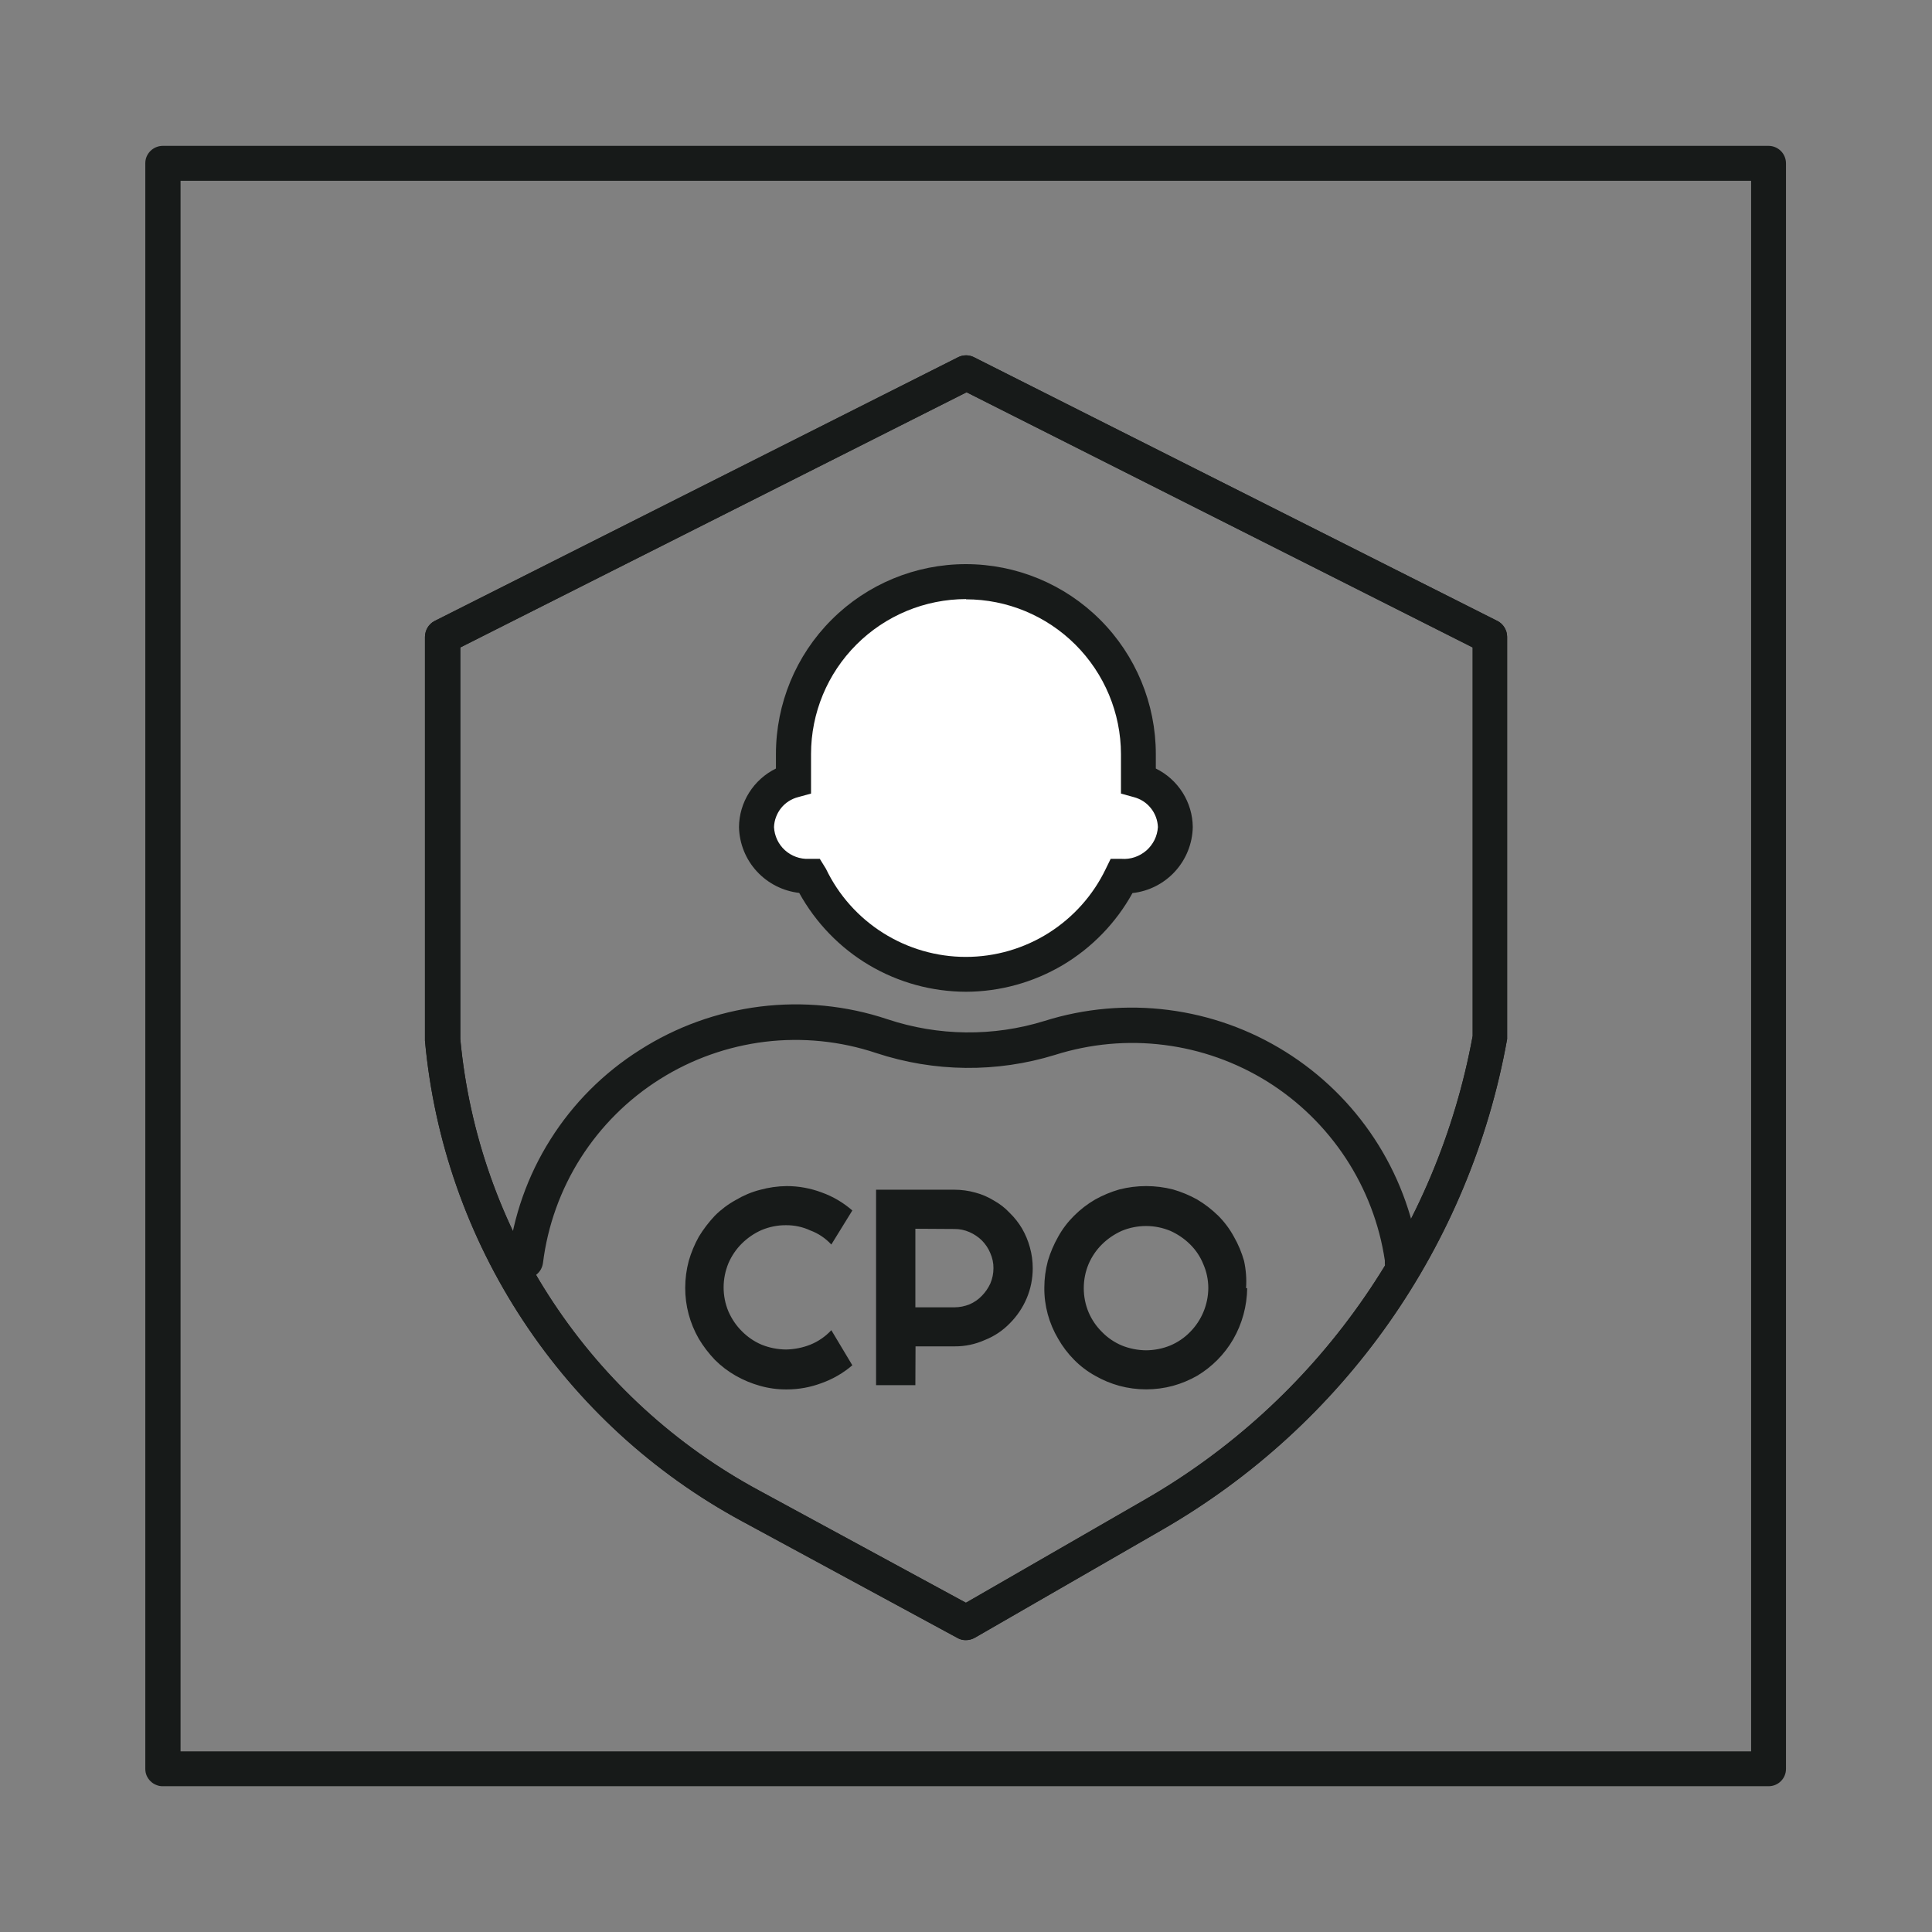
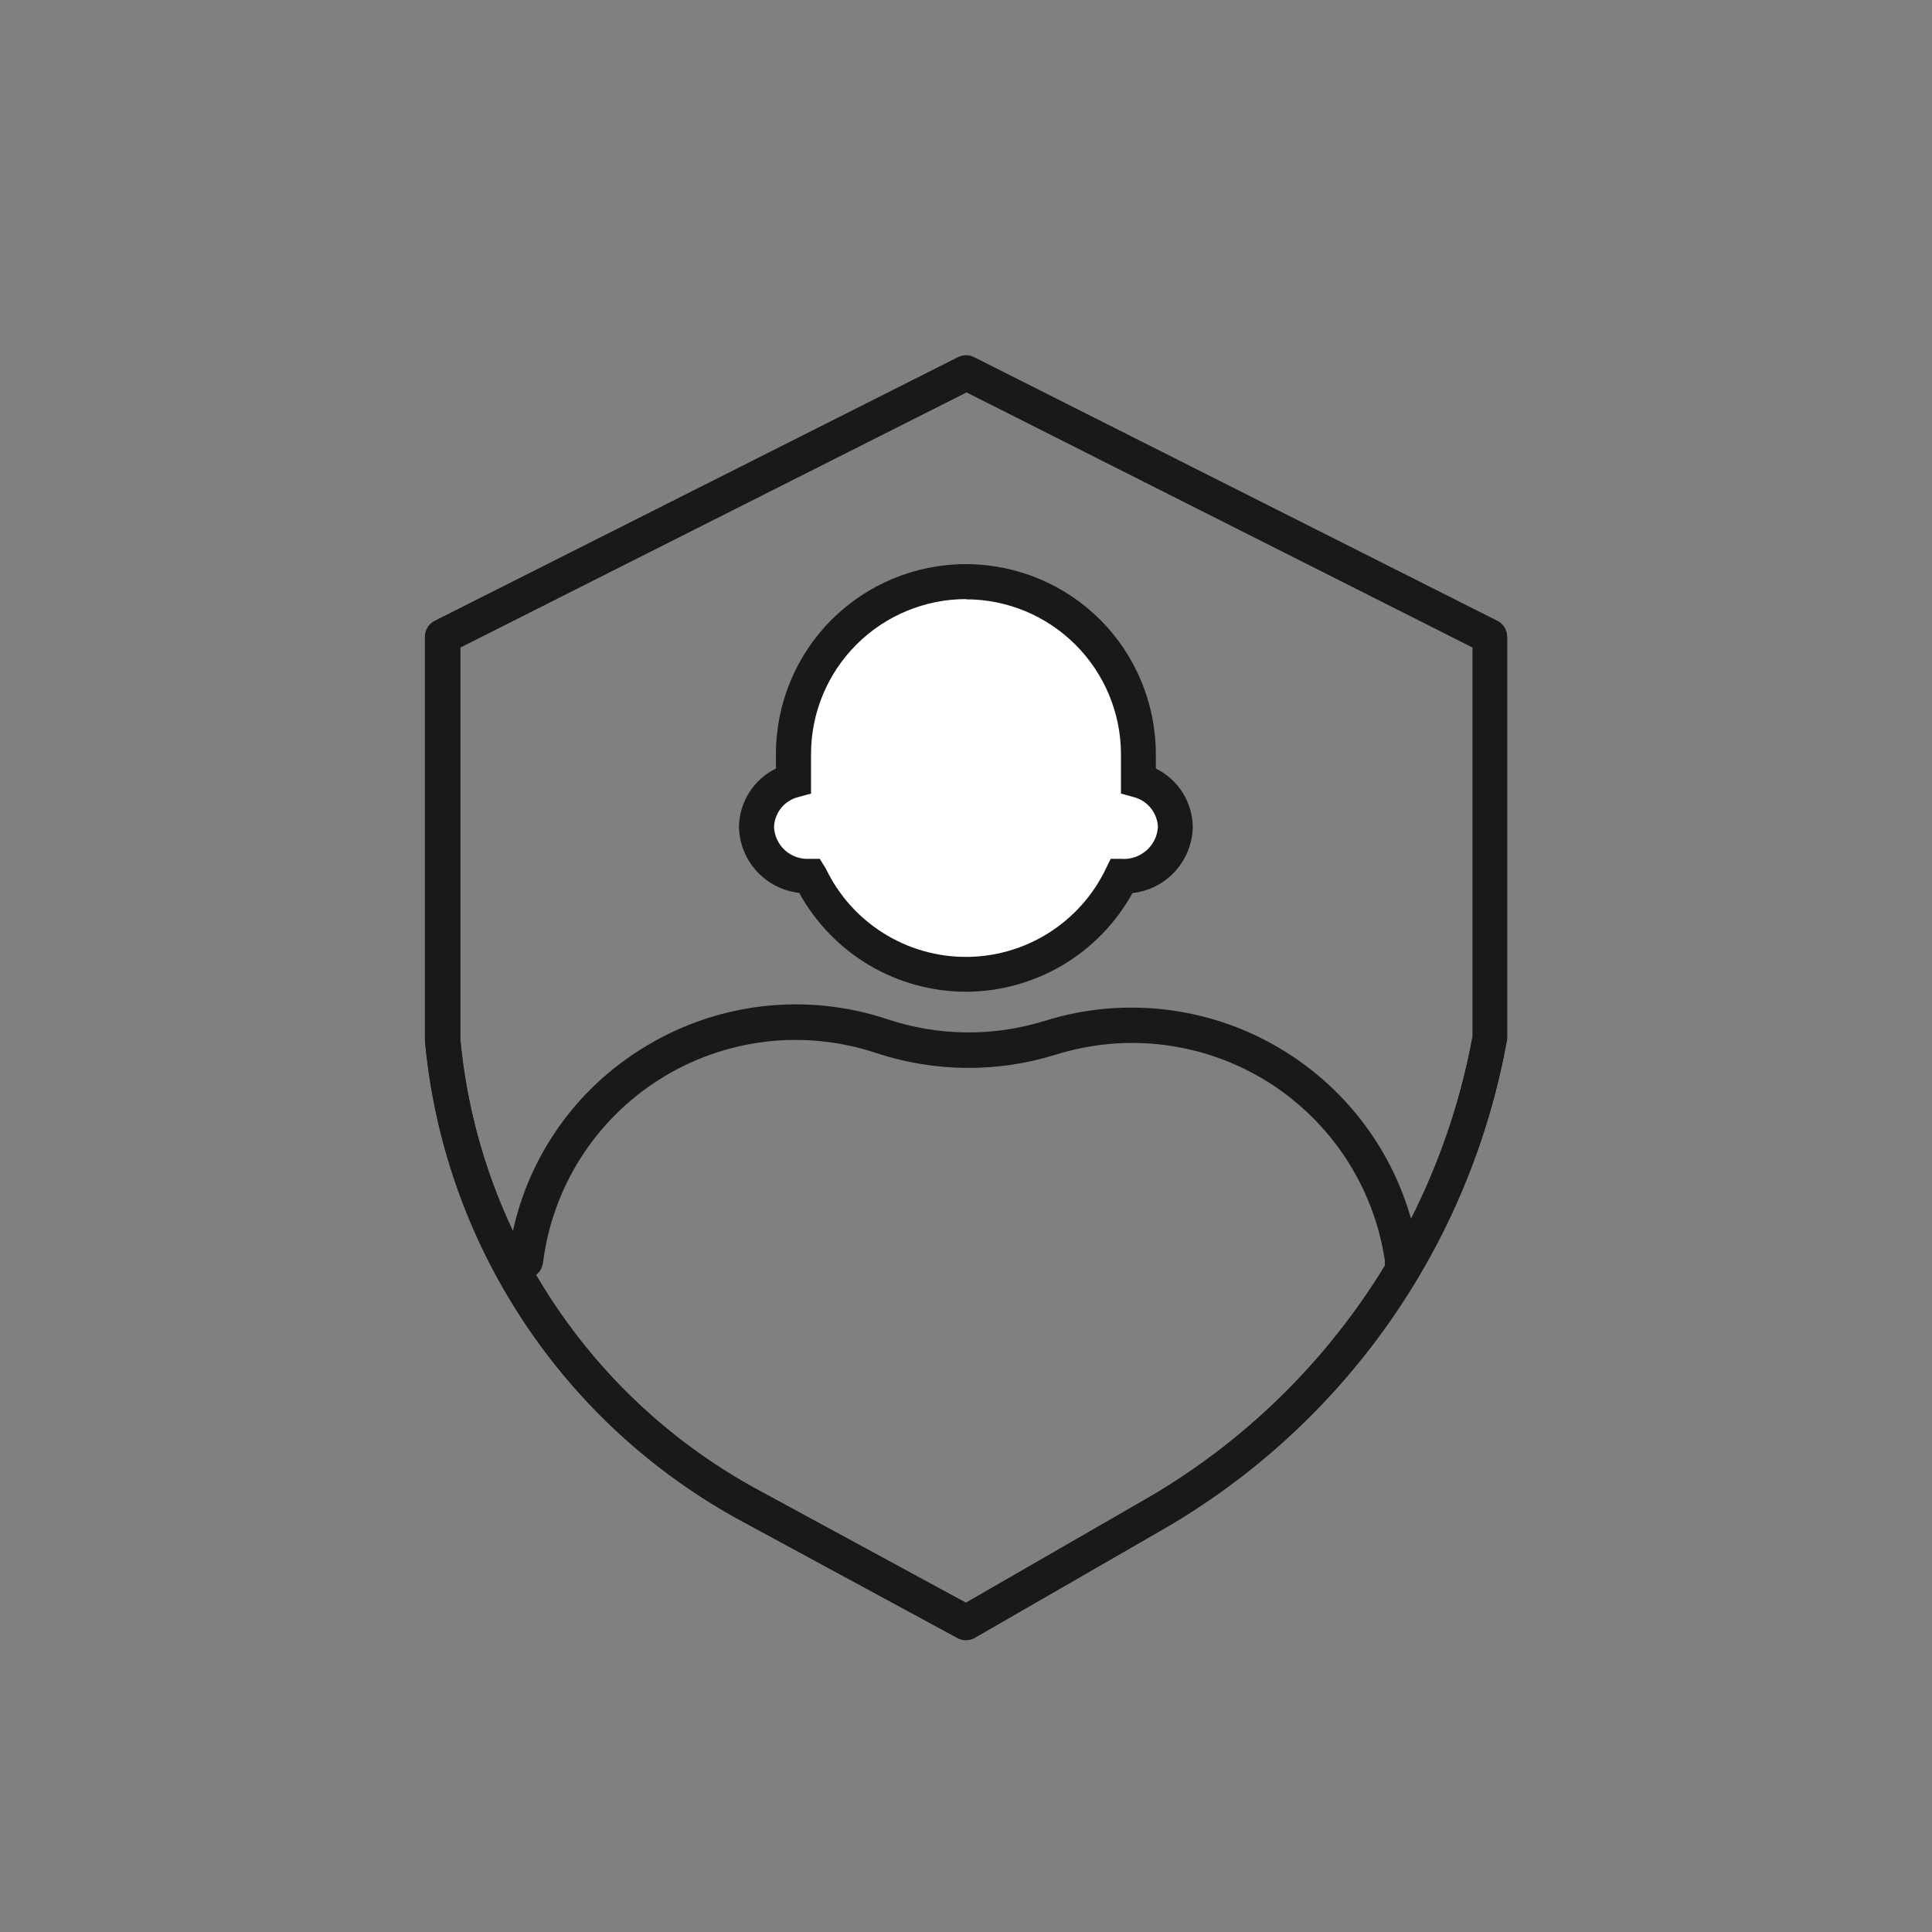
<svg xmlns="http://www.w3.org/2000/svg" width="24" height="24" viewBox="0 0 24 24" fill="none">
  <rect x="0" y="0" width="24" height="24" fill="#808080" stroke="none" />
-   <path d="M10.588 16.96C10.476 17.056 10.347 17.131 10.207 17.181C10.069 17.233 9.922 17.26 9.774 17.26C9.661 17.261 9.549 17.246 9.44 17.215C9.336 17.186 9.235 17.144 9.14 17.09C9.045 17.036 8.957 16.969 8.88 16.892C8.804 16.812 8.737 16.725 8.681 16.631C8.57 16.438 8.511 16.22 8.512 15.997C8.512 15.884 8.527 15.772 8.556 15.663C8.586 15.559 8.628 15.458 8.681 15.363C8.738 15.269 8.805 15.182 8.88 15.102C8.957 15.025 9.045 14.959 9.14 14.907C9.234 14.851 9.335 14.808 9.44 14.781C9.549 14.751 9.661 14.735 9.774 14.734C9.922 14.734 10.069 14.761 10.207 14.813C10.347 14.863 10.476 14.939 10.588 15.037L10.327 15.46C10.255 15.382 10.166 15.322 10.066 15.285C9.972 15.241 9.868 15.219 9.764 15.22C9.66 15.219 9.557 15.24 9.461 15.28C9.37 15.32 9.287 15.377 9.216 15.447C9.145 15.517 9.089 15.6 9.049 15.692C9.01 15.787 8.989 15.889 8.989 15.992C8.989 16.095 9.009 16.197 9.049 16.292C9.089 16.383 9.145 16.467 9.216 16.537C9.286 16.608 9.369 16.665 9.461 16.704C9.557 16.743 9.66 16.763 9.764 16.764C9.868 16.762 9.97 16.742 10.066 16.704C10.165 16.664 10.255 16.602 10.327 16.524L10.588 16.96ZM11.371 15.264V16.24H11.856C11.92 16.24 11.984 16.227 12.044 16.203C12.102 16.178 12.155 16.142 12.198 16.096C12.241 16.052 12.276 16.001 12.302 15.945C12.328 15.884 12.341 15.82 12.341 15.754C12.342 15.69 12.328 15.626 12.302 15.567C12.278 15.508 12.242 15.455 12.198 15.41C12.153 15.366 12.101 15.331 12.044 15.306C11.985 15.28 11.921 15.266 11.856 15.267L11.371 15.264ZM11.371 17.207H10.883V14.779H11.856C11.944 14.779 12.032 14.791 12.117 14.815C12.198 14.836 12.275 14.87 12.347 14.914C12.419 14.954 12.485 15.005 12.542 15.066C12.602 15.124 12.654 15.19 12.696 15.261C12.738 15.334 12.771 15.412 12.793 15.493C12.817 15.578 12.829 15.666 12.829 15.754C12.829 15.883 12.804 16.011 12.753 16.13C12.704 16.245 12.633 16.35 12.545 16.438C12.457 16.529 12.351 16.6 12.234 16.646C12.116 16.699 11.988 16.726 11.859 16.725H11.373L11.371 17.207ZM15.493 16.002C15.49 16.225 15.431 16.443 15.32 16.636C15.212 16.823 15.057 16.979 14.872 17.09C14.777 17.144 14.677 17.186 14.572 17.215C14.353 17.274 14.123 17.274 13.904 17.215C13.799 17.186 13.698 17.144 13.604 17.09C13.508 17.037 13.42 16.97 13.343 16.892C13.266 16.814 13.199 16.726 13.145 16.631C13.031 16.439 12.971 16.22 12.973 15.997C12.973 15.884 12.988 15.772 13.017 15.663C13.048 15.559 13.091 15.458 13.145 15.363C13.198 15.267 13.265 15.179 13.343 15.102C13.421 15.024 13.508 14.957 13.604 14.901C13.699 14.848 13.8 14.806 13.904 14.776C14.123 14.72 14.353 14.72 14.572 14.776C14.676 14.806 14.777 14.848 14.872 14.901C14.967 14.957 15.054 15.025 15.133 15.102C15.21 15.179 15.276 15.267 15.328 15.363C15.382 15.457 15.424 15.558 15.454 15.663C15.478 15.774 15.487 15.889 15.479 16.002H15.493ZM15.01 16.002C15.01 15.899 14.989 15.797 14.947 15.702C14.91 15.61 14.854 15.527 14.783 15.457C14.712 15.387 14.629 15.331 14.538 15.29C14.443 15.251 14.341 15.23 14.238 15.23C14.134 15.23 14.031 15.25 13.935 15.29C13.844 15.331 13.761 15.387 13.69 15.457C13.619 15.527 13.562 15.611 13.523 15.702C13.483 15.797 13.463 15.899 13.463 16.002C13.463 16.105 13.483 16.207 13.523 16.302C13.562 16.394 13.619 16.477 13.69 16.547C13.76 16.619 13.843 16.675 13.935 16.714C14.031 16.753 14.134 16.773 14.238 16.774C14.341 16.773 14.443 16.753 14.538 16.714C14.63 16.675 14.713 16.619 14.783 16.547C14.927 16.402 15.008 16.207 15.01 16.002V16.002Z" fill="#171A19" />
-   <path d="M21.97 22.189H2.026C1.998 22.19 1.969 22.185 1.943 22.174C1.916 22.164 1.891 22.148 1.871 22.128C1.85 22.108 1.834 22.085 1.822 22.058C1.811 22.032 1.805 22.004 1.805 21.975V2.029C1.805 2.001 1.81 1.972 1.821 1.946C1.832 1.92 1.848 1.896 1.868 1.876C1.888 1.856 1.912 1.84 1.938 1.829C1.965 1.818 1.993 1.812 2.021 1.812H21.97C22.027 1.812 22.082 1.835 22.123 1.876C22.164 1.917 22.186 1.972 22.186 2.029V21.975C22.186 22.032 22.163 22.087 22.122 22.127C22.082 22.167 22.027 22.189 21.97 22.189V22.189ZM2.243 21.756H21.753V2.246H2.243V21.756Z" fill="#171A19" />
  <path d="M11.999 20.374C11.963 20.375 11.927 20.366 11.895 20.348L9.213 18.895C8.116 18.301 7.183 17.446 6.497 16.404C5.81 15.363 5.392 14.168 5.279 12.926V7.91C5.28 7.869 5.291 7.83 5.312 7.795C5.333 7.761 5.363 7.732 5.399 7.714L11.903 4.437C11.933 4.422 11.967 4.414 12.001 4.414C12.035 4.414 12.068 4.422 12.098 4.437L18.602 7.714C18.638 7.732 18.668 7.761 18.689 7.795C18.71 7.83 18.722 7.869 18.722 7.91V12.908C18.495 14.175 17.994 15.378 17.254 16.431C16.514 17.484 15.552 18.362 14.436 19.004L12.109 20.345C12.075 20.364 12.038 20.374 11.999 20.374V20.374ZM5.718 8.043V12.908C5.827 14.075 6.222 15.198 6.87 16.176C7.517 17.154 8.395 17.957 9.427 18.514L11.999 19.91L14.222 18.629C15.278 18.022 16.189 17.192 16.892 16.197C17.596 15.203 18.074 14.067 18.294 12.869V8.043L12.007 4.873L5.718 8.043Z" fill="#171A19" />
  <path fill-rule="evenodd" clip-rule="evenodd" d="M9.856 9.374C9.875 8.819 10.109 8.293 10.509 7.907C10.909 7.52 11.443 7.305 11.999 7.305C12.554 7.305 13.088 7.52 13.488 7.907C13.888 8.293 14.122 8.819 14.142 9.374V9.7C14.271 9.734 14.387 9.808 14.47 9.914C14.553 10.019 14.599 10.148 14.601 10.282C14.595 10.449 14.524 10.607 14.402 10.722C14.28 10.836 14.118 10.897 13.951 10.893H13.933C13.758 11.258 13.484 11.566 13.142 11.781C12.8 11.997 12.403 12.111 11.999 12.111C11.594 12.111 11.198 11.997 10.855 11.781C10.513 11.566 10.239 11.258 10.064 10.893H10.049C9.881 10.898 9.719 10.836 9.597 10.722C9.475 10.607 9.403 10.449 9.396 10.282C9.399 10.148 9.446 10.019 9.529 9.914C9.612 9.809 9.726 9.734 9.856 9.7V9.374Z" fill="white" />
  <path d="M12 12.32C11.576 12.319 11.161 12.205 10.796 11.989C10.432 11.773 10.133 11.463 9.928 11.092C9.726 11.069 9.539 10.974 9.401 10.824C9.263 10.674 9.185 10.479 9.18 10.275C9.181 10.123 9.225 9.975 9.306 9.846C9.387 9.718 9.502 9.614 9.639 9.547V9.367C9.639 8.742 9.887 8.141 10.33 7.699C10.772 7.256 11.373 7.008 11.998 7.008C12.624 7.008 13.224 7.256 13.667 7.699C14.109 8.141 14.358 8.742 14.358 9.367V9.547C14.495 9.614 14.61 9.718 14.691 9.846C14.772 9.975 14.816 10.123 14.817 10.275C14.813 10.479 14.734 10.675 14.597 10.825C14.459 10.976 14.271 11.072 14.068 11.094C13.864 11.464 13.564 11.773 13.201 11.989C12.837 12.204 12.422 12.319 12 12.32V12.32ZM12 7.442C11.489 7.443 11 7.646 10.639 8.007C10.278 8.368 10.075 8.857 10.075 9.367V9.858L9.915 9.902C9.832 9.923 9.757 9.971 9.703 10.038C9.649 10.106 9.618 10.189 9.615 10.275C9.621 10.385 9.669 10.488 9.751 10.562C9.832 10.635 9.939 10.674 10.048 10.669H10.184L10.26 10.792C10.417 11.12 10.663 11.396 10.971 11.59C11.279 11.784 11.635 11.887 11.998 11.887C12.362 11.887 12.718 11.784 13.026 11.59C13.333 11.396 13.58 11.12 13.737 10.792L13.797 10.669H13.933C13.988 10.673 14.044 10.666 14.097 10.648C14.149 10.63 14.198 10.602 14.24 10.566C14.282 10.529 14.316 10.485 14.341 10.435C14.366 10.385 14.38 10.331 14.384 10.275C14.381 10.189 14.35 10.106 14.296 10.039C14.242 9.971 14.168 9.924 14.084 9.902L13.925 9.858V9.367C13.924 8.857 13.72 8.369 13.359 8.008C12.998 7.648 12.51 7.445 12 7.445V7.442Z" fill="#171A19" />
  <path d="M17.417 15.888C17.365 15.888 17.315 15.869 17.276 15.836C17.237 15.802 17.211 15.756 17.203 15.705V15.658C17.135 15.204 16.969 14.771 16.717 14.387C16.465 14.004 16.133 13.679 15.744 13.436C15.355 13.194 14.917 13.038 14.462 12.981C14.007 12.923 13.544 12.966 13.107 13.104C12.382 13.328 11.605 13.319 10.884 13.081C10.441 12.933 9.969 12.885 9.504 12.941C9.04 12.998 8.593 13.156 8.197 13.406C7.801 13.655 7.466 13.989 7.214 14.384C6.963 14.779 6.803 15.225 6.745 15.689C6.741 15.718 6.732 15.745 6.718 15.77C6.704 15.795 6.685 15.816 6.663 15.834C6.641 15.851 6.615 15.864 6.588 15.872C6.56 15.88 6.531 15.882 6.503 15.879C6.475 15.875 6.448 15.866 6.423 15.852C6.398 15.838 6.376 15.819 6.359 15.797C6.341 15.775 6.328 15.749 6.32 15.722C6.313 15.694 6.311 15.665 6.314 15.637C6.376 15.111 6.554 14.604 6.837 14.156C7.119 13.707 7.499 13.327 7.947 13.044C8.399 12.755 8.909 12.571 9.442 12.504C9.974 12.438 10.514 12.491 11.023 12.661C11.656 12.872 12.339 12.88 12.977 12.682C13.473 12.526 13.998 12.48 14.514 12.546C15.031 12.612 15.527 12.789 15.968 13.065C16.41 13.341 16.787 13.709 17.073 14.144C17.359 14.579 17.547 15.07 17.625 15.585V15.629C17.632 15.658 17.632 15.688 17.626 15.718C17.621 15.747 17.609 15.774 17.592 15.799C17.575 15.823 17.553 15.844 17.528 15.86C17.503 15.876 17.475 15.886 17.445 15.89L17.417 15.888Z" fill="#171A19" />
  <path d="M11.999 20.374C11.963 20.375 11.927 20.366 11.895 20.348L9.213 18.895C8.116 18.301 7.183 17.446 6.497 16.404C5.81 15.363 5.392 14.168 5.279 12.926V7.91C5.28 7.869 5.291 7.83 5.312 7.795C5.333 7.761 5.363 7.732 5.399 7.714L11.903 4.437C11.933 4.422 11.967 4.414 12.001 4.414C12.035 4.414 12.068 4.422 12.098 4.437L18.602 7.714C18.638 7.732 18.668 7.761 18.689 7.795C18.71 7.83 18.722 7.869 18.722 7.91V12.908C18.495 14.175 17.994 15.378 17.254 16.431C16.514 17.484 15.552 18.362 14.436 19.004L12.109 20.345C12.075 20.364 12.038 20.374 11.999 20.374V20.374ZM5.718 8.043V12.908C5.827 14.075 6.222 15.198 6.87 16.176C7.517 17.154 8.395 17.957 9.427 18.514L11.999 19.91L14.222 18.629C15.278 18.022 16.189 17.192 16.892 16.197C17.596 15.203 18.074 14.067 18.294 12.869V8.043L12.007 4.873L5.718 8.043Z" fill="#171A19" />
</svg>